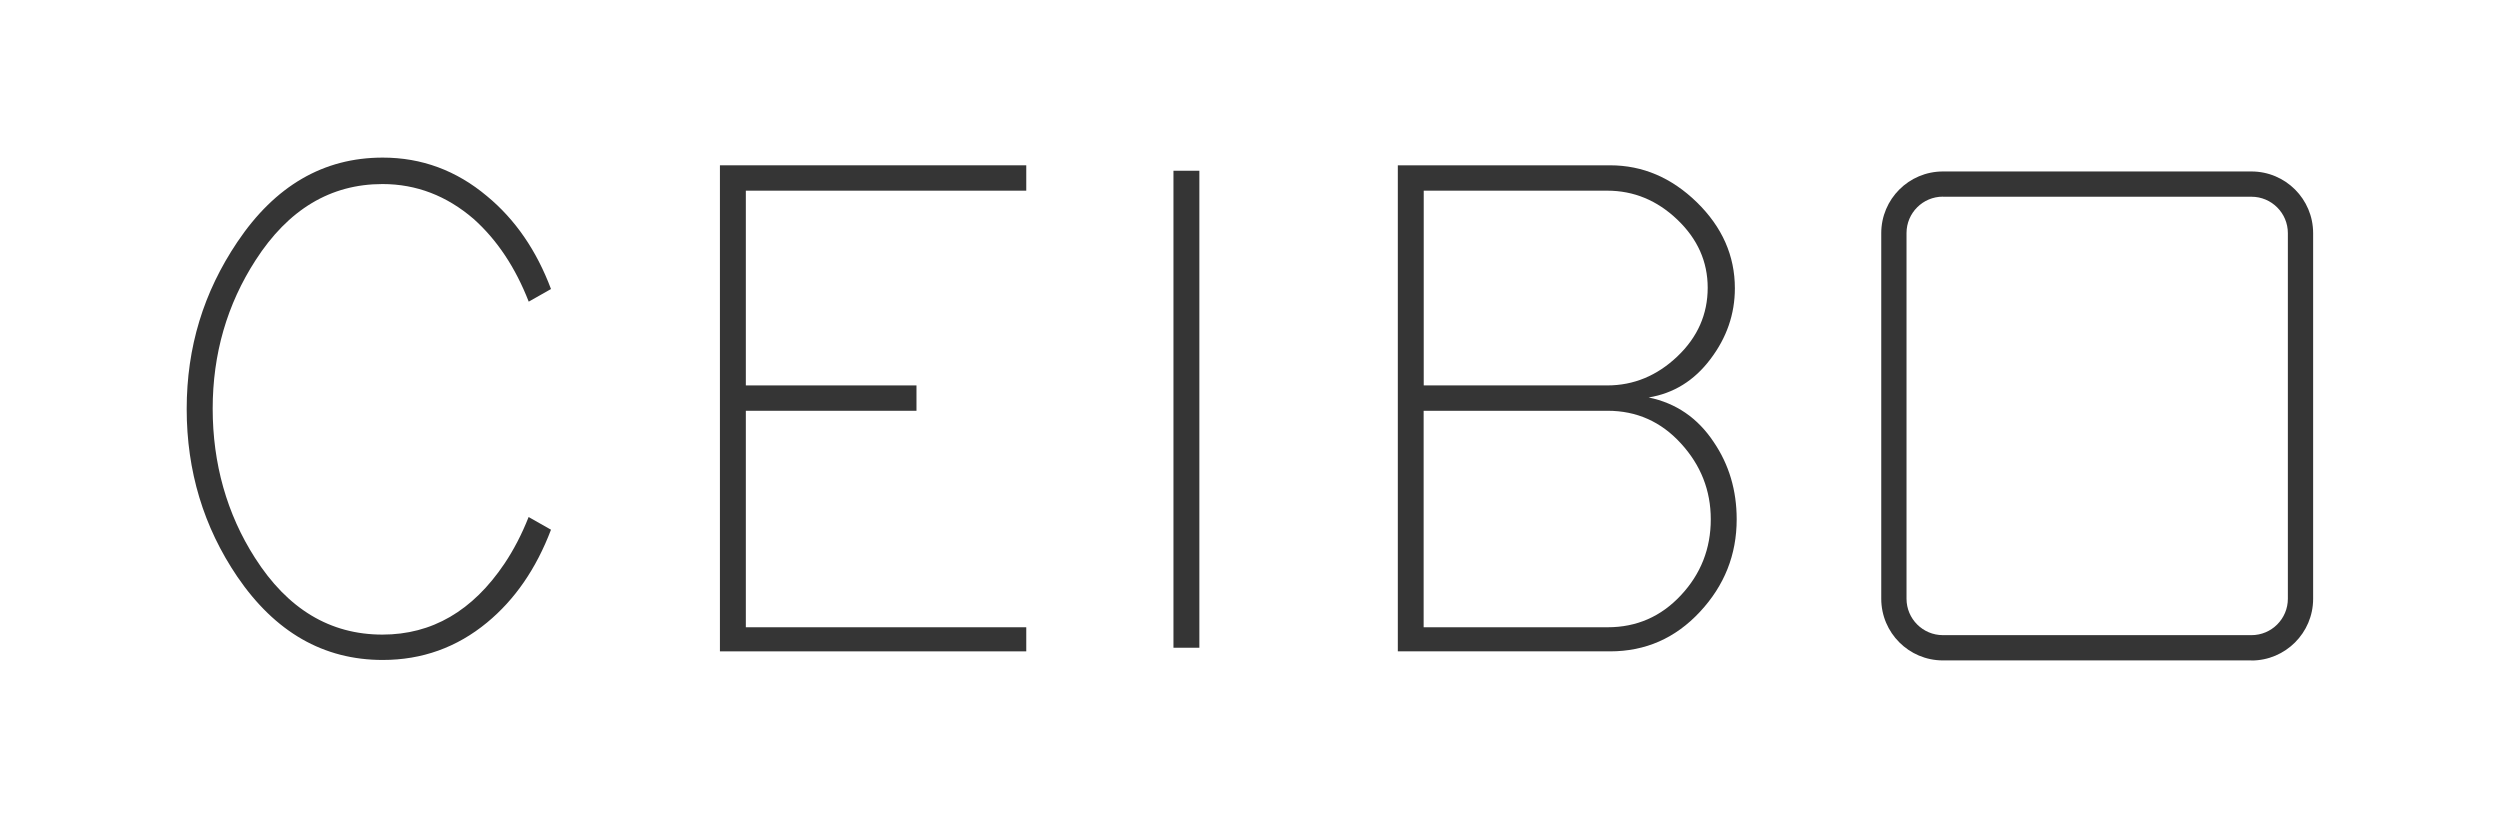
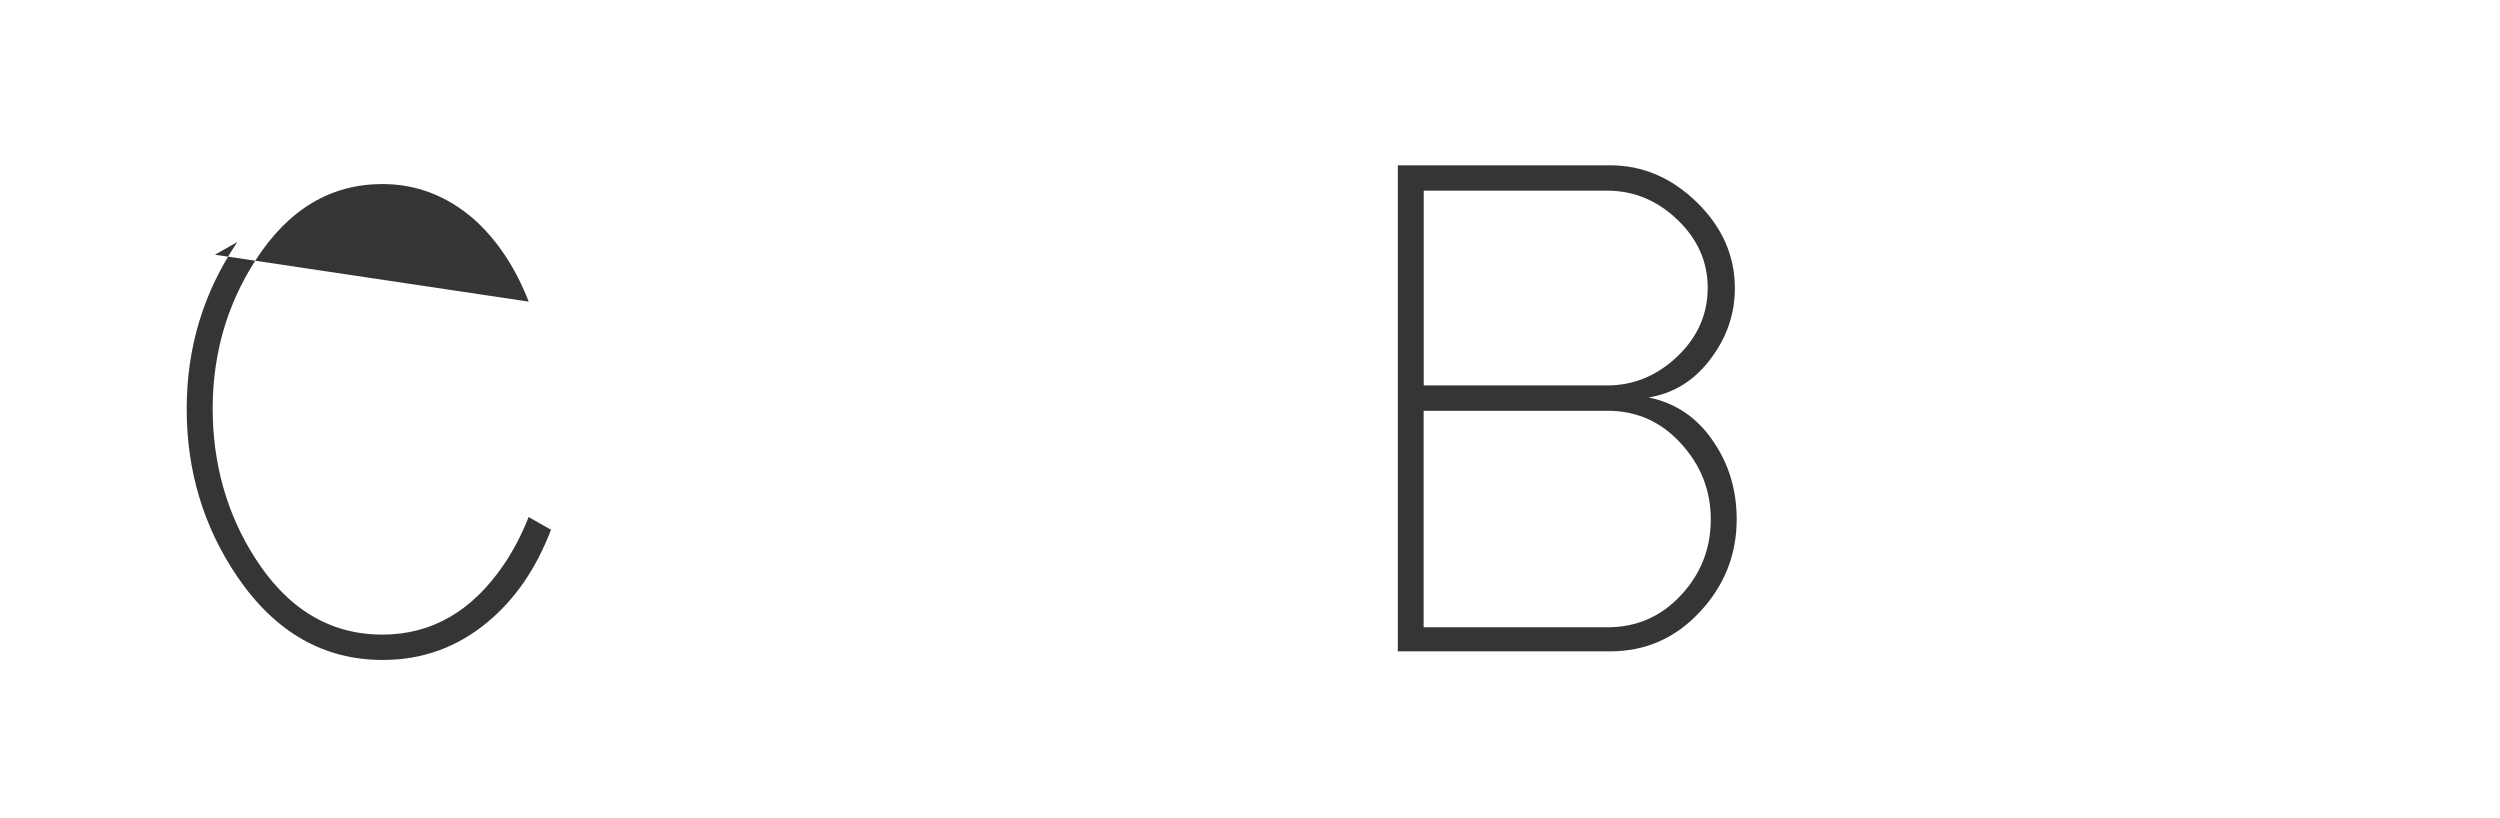
<svg xmlns="http://www.w3.org/2000/svg" id="Capa_1" viewBox="0 0 276 90.3">
  <defs>
    <style> .cls-1 { fill: #353535; } </style>
  </defs>
-   <path class="cls-1" d="M58.37,33.3c-1.47-3.77-3.49-6.81-6.07-9.12-2.98-2.57-6.34-3.86-10.07-3.86-5.74,0-10.4,2.8-14.01,8.4-3.16,4.89-4.74,10.36-4.74,16.4s1.56,11.62,4.67,16.47c3.6,5.65,8.29,8.47,14.07,8.47,5.47,0,9.96-2.61,13.47-7.83,1.02-1.52,1.91-3.23,2.67-5.15l2.47,1.4c-1.64,4.31-3.99,7.72-7.06,10.25-3.33,2.75-7.17,4.13-11.52,4.13-6.52,0-11.87-3.06-16.05-9.19-3.73-5.5-5.59-11.67-5.59-18.51s1.86-12.89,5.59-18.44c4.17-6.21,9.52-9.32,16.05-9.32,4.31,0,8.14,1.42,11.52,4.26,3.11,2.57,5.46,5.99,7.06,10.25l-2.47,1.4Z" />
-   <path class="cls-1" d="M79.48,71.92V18.25h33.82v2.8h-30.96v21.5h18.84v2.8h-18.84v23.9h30.96v2.66h-33.82Z" />
-   <path class="cls-1" d="M129.55,71.52V18.85h2.86v52.66h-2.86Z" />
+   <path class="cls-1" d="M58.37,33.3c-1.47-3.77-3.49-6.81-6.07-9.12-2.98-2.57-6.34-3.86-10.07-3.86-5.74,0-10.4,2.8-14.01,8.4-3.16,4.89-4.74,10.36-4.74,16.4s1.56,11.62,4.67,16.47c3.6,5.65,8.29,8.47,14.07,8.47,5.47,0,9.96-2.61,13.47-7.83,1.02-1.52,1.91-3.23,2.67-5.15l2.47,1.4c-1.64,4.31-3.99,7.72-7.06,10.25-3.33,2.75-7.17,4.13-11.52,4.13-6.52,0-11.87-3.06-16.05-9.19-3.73-5.5-5.59-11.67-5.59-18.51s1.86-12.89,5.59-18.44l-2.47,1.4Z" />
  <path class="cls-1" d="M154.32,71.92V18.25h23.43c3.6,0,6.79,1.36,9.59,4.09,2.79,2.73,4.19,5.89,4.19,9.49,0,2.84-.9,5.45-2.7,7.82-1.79,2.38-4.07,3.78-6.82,4.23,3.02.62,5.42,2.26,7.19,4.93,1.69,2.49,2.53,5.33,2.53,8.52,0,3.91-1.35,7.31-4.06,10.22-2.71,2.91-6.01,4.36-9.92,4.36h-23.43ZM188.53,31.77c0-2.89-1.12-5.39-3.35-7.52s-4.81-3.2-7.74-3.2h-20.26v21.5h20.26c2.92,0,5.5-1.07,7.74-3.2s3.35-4.66,3.35-7.59ZM188.87,57.34c0-3.2-1.1-5.99-3.3-8.39-2.19-2.4-4.89-3.6-8.09-3.6h-20.31v23.9h20.31c3.2,0,5.89-1.17,8.09-3.53,2.2-2.35,3.3-5.15,3.3-8.39Z" />
-   <path class="cls-1" d="M248.56,72.91h-34.06c-3.76,0-6.81-3.05-6.81-6.81V25.74c0-3.76,3.05-6.81,6.81-6.81h34.06c3.76,0,6.81,3.05,6.81,6.81v40.37c0,3.76-3.06,6.81-6.81,6.81ZM214.5,21.71c-2.22,0-4.02,1.8-4.02,4.02v40.37c0,2.22,1.8,4.02,4.02,4.02h34.06c2.22,0,4.02-1.8,4.02-4.02V25.74c0-2.22-1.8-4.02-4.02-4.02h-34.06Z" />
</svg>